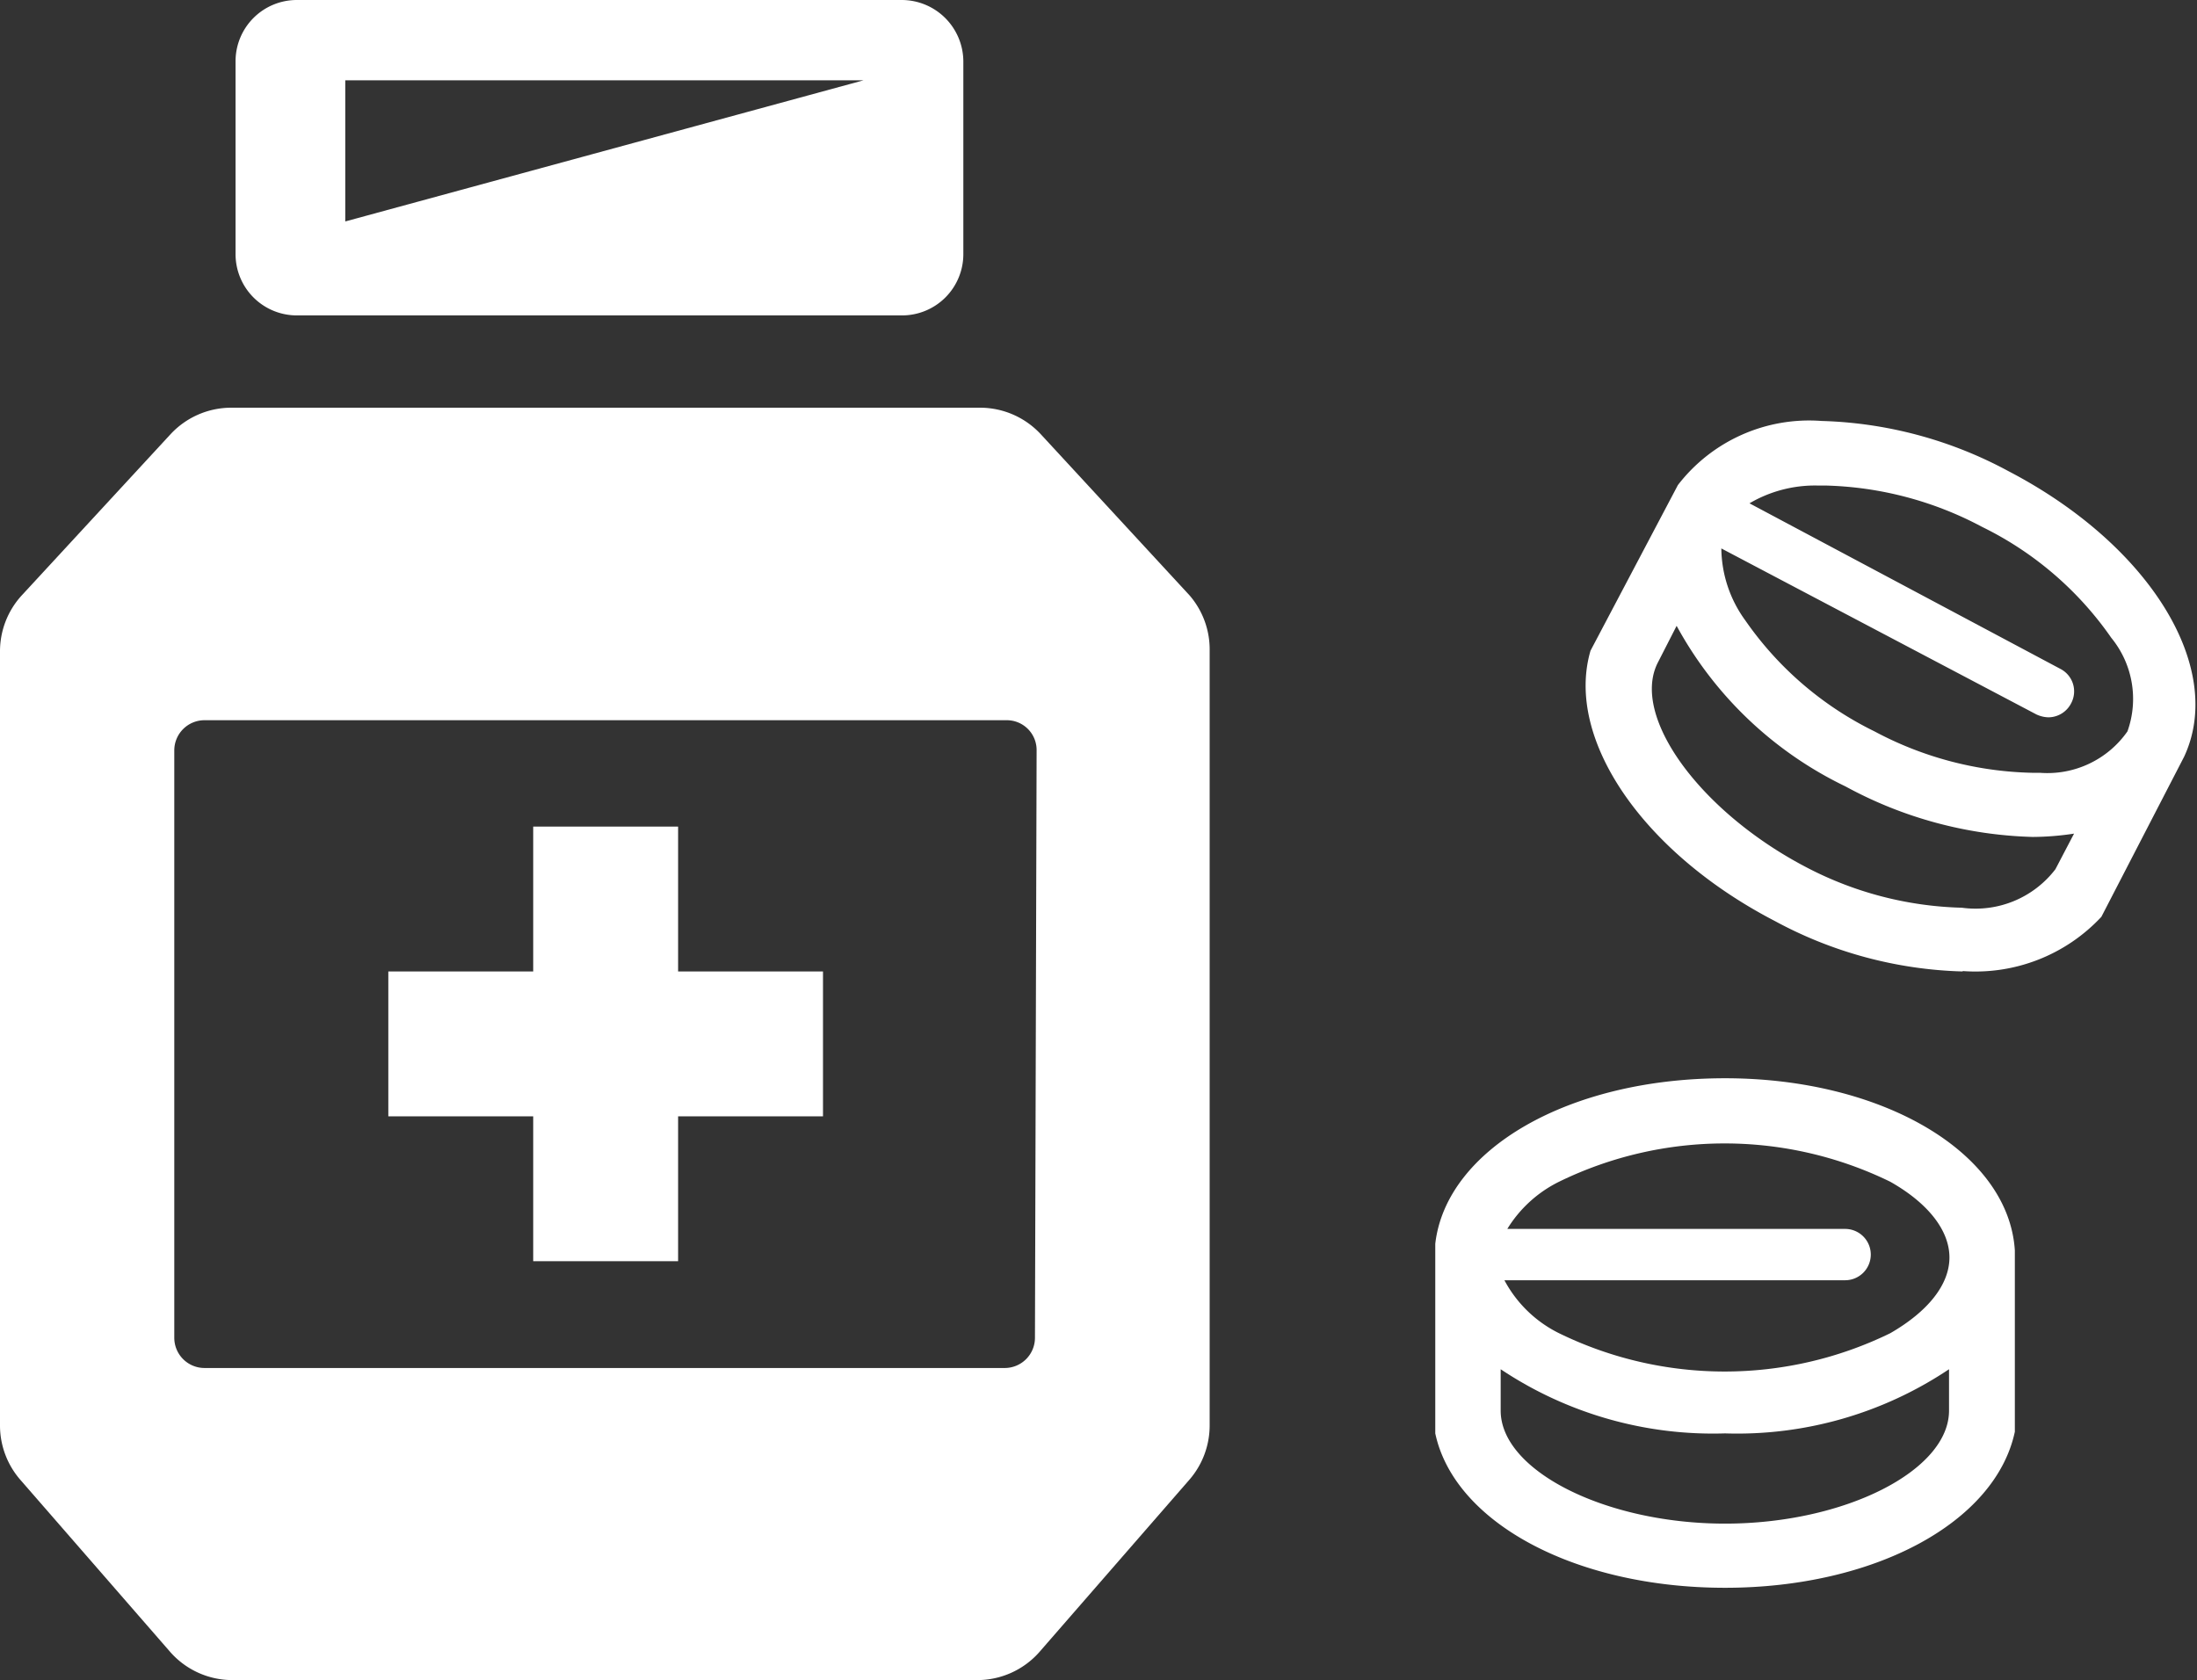
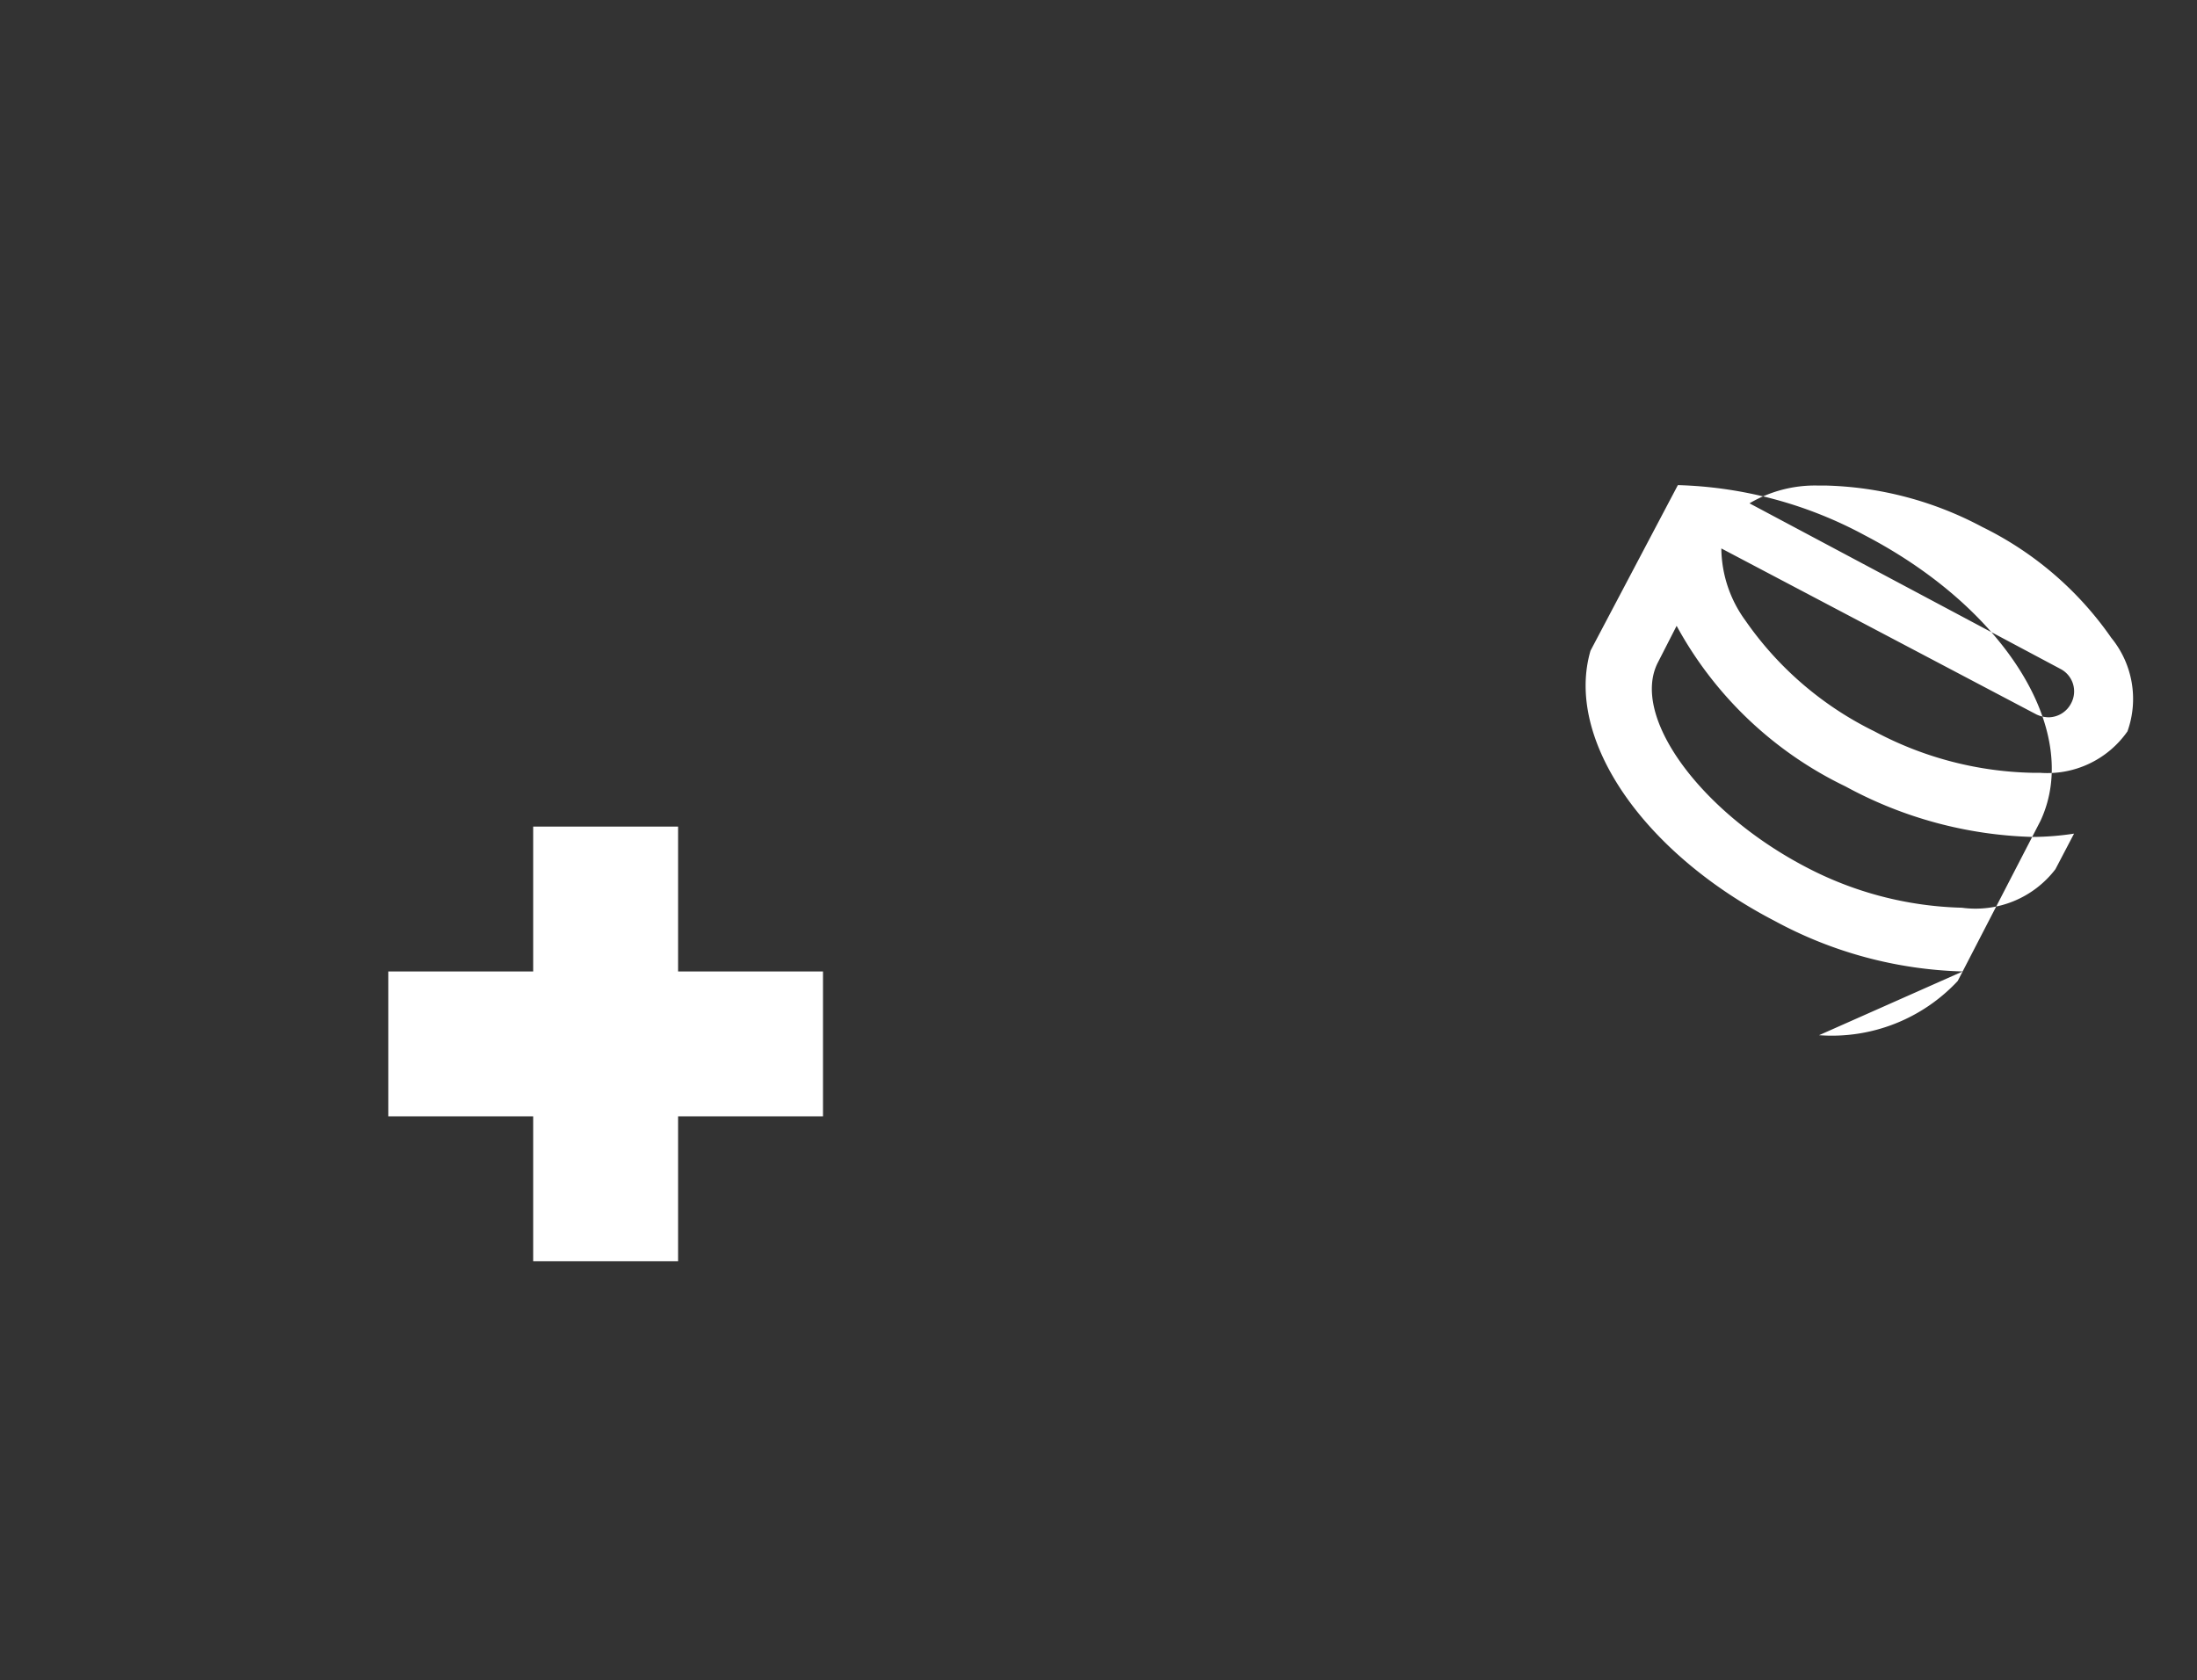
<svg xmlns="http://www.w3.org/2000/svg" viewBox="0 0 53.07 40.59">
  <rect x="0" y="0" width="53.07" height="40.59" fill="#333333" stroke="none" />
  <defs>
    <style>.cls-1{fill:#fff;}</style>
  </defs>
  <g id="Layer_2" data-name="Layer 2">
    <g id="レイヤー_2" data-name="レイヤー 2">
-       <path class="cls-1" d="M28.74,14.39l-3.6-3.9a2,2,0,0,0-1.45-.64H5.57a2,2,0,0,0-1.45.64l-3.6,3.9A2,2,0,0,0,0,15.73V34.45a2,2,0,0,0,.49,1.3l3.63,4.17a2,2,0,0,0,1.49.67h18a2,2,0,0,0,1.49-.67l3.63-4.17a2,2,0,0,0,.49-1.3V15.73A2,2,0,0,0,28.74,14.39ZM25,32.32a.73.73,0,0,1-.72.73H4.94a.73.73,0,0,1-.73-.73V18.13a.73.73,0,0,1,.73-.73H24.32a.72.72,0,0,1,.72.73Z" />
-       <path class="cls-1" d="M41.67,38.36c-3.61,0-6.54-1.57-7-3.73V30.05h0c.26-2.27,3.2-4,7-4s6.85,1.79,7,4.16v4.38C48.2,36.79,45.27,38.36,41.67,38.36Zm-5.42-4.28c0,1.45,2.53,2.73,5.42,2.73s5.41-1.28,5.41-2.73v-1a9.19,9.19,0,0,1-5.41,1.55,9.23,9.23,0,0,1-5.42-1.55Zm.09-3.15a3,3,0,0,0,1.32,1.28,9.11,9.11,0,0,0,8,0c.92-.53,1.43-1.18,1.43-1.83s-.51-1.31-1.43-1.83a9.11,9.11,0,0,0-8,0,3.05,3.05,0,0,0-1.25,1.14h8.16a.62.62,0,0,1,.62.62.62.62,0,0,1-.62.62Z" />
-       <path class="cls-1" d="M47.41,23.47a10.08,10.08,0,0,1-4.54-1.22c-3.2-1.66-5.07-4.41-4.45-6.53v0l2.11-4h0A4,4,0,0,1,44,10.17a10.07,10.07,0,0,1,4.51,1.21c3.42,1.78,5.25,4.75,4.25,6.9l-2,3.87h0a4.16,4.16,0,0,1-3.35,1.31ZM40.05,16c-.67,1.29,1,3.59,3.54,4.93a8.55,8.55,0,0,0,3.8,1A2.43,2.43,0,0,0,49.65,21l.45-.86a6.8,6.8,0,0,1-1,.08A10,10,0,0,1,44.58,19a9.17,9.17,0,0,1-4.08-3.88Zm1.53-2.75a3,3,0,0,0,.58,1.74,8.16,8.16,0,0,0,3.12,2.68,8.45,8.45,0,0,0,3.8,1h.19a2.36,2.36,0,0,0,2.12-1A2.33,2.33,0,0,0,51,15.41a8.16,8.16,0,0,0-3.12-2.68,8.47,8.47,0,0,0-3.8-1h-.19a3.12,3.12,0,0,0-1.63.43l7.51,4a.61.61,0,0,1,.26.83.62.62,0,0,1-.55.34.73.73,0,0,1-.29-.07Z" />
+       <path class="cls-1" d="M47.41,23.47a10.08,10.08,0,0,1-4.54-1.22c-3.2-1.66-5.07-4.41-4.45-6.53v0l2.11-4h0a10.07,10.07,0,0,1,4.51,1.21c3.42,1.78,5.25,4.75,4.25,6.9l-2,3.87h0a4.16,4.16,0,0,1-3.35,1.31ZM40.05,16c-.67,1.29,1,3.59,3.54,4.93a8.55,8.55,0,0,0,3.8,1A2.43,2.43,0,0,0,49.65,21l.45-.86a6.8,6.8,0,0,1-1,.08A10,10,0,0,1,44.58,19a9.17,9.17,0,0,1-4.08-3.88Zm1.53-2.75a3,3,0,0,0,.58,1.74,8.16,8.16,0,0,0,3.12,2.68,8.45,8.45,0,0,0,3.8,1h.19a2.36,2.36,0,0,0,2.12-1A2.33,2.33,0,0,0,51,15.41a8.16,8.16,0,0,0-3.12-2.68,8.47,8.47,0,0,0-3.8-1h-.19a3.12,3.12,0,0,0-1.63.43l7.51,4a.61.61,0,0,1,.26.83.62.62,0,0,1-.55.34.73.73,0,0,1-.29-.07Z" />
      <polygon class="cls-1" points="19.88 23.47 16.38 23.47 16.38 19.97 12.88 19.97 12.88 23.47 9.38 23.47 9.38 26.97 12.88 26.97 12.88 30.47 16.38 30.47 16.38 26.97 19.88 26.97 19.88 23.47" />
-       <path class="cls-1" d="M21.79,0H7.17A1.48,1.48,0,0,0,5.69,1.48V6.14A1.48,1.48,0,0,0,7.17,7.62H21.79a1.48,1.48,0,0,0,1.48-1.48V1.48A1.49,1.49,0,0,0,21.79,0ZM8.34,5.35V1.94H20.86Z" />
    </g>
  </g>
</svg>